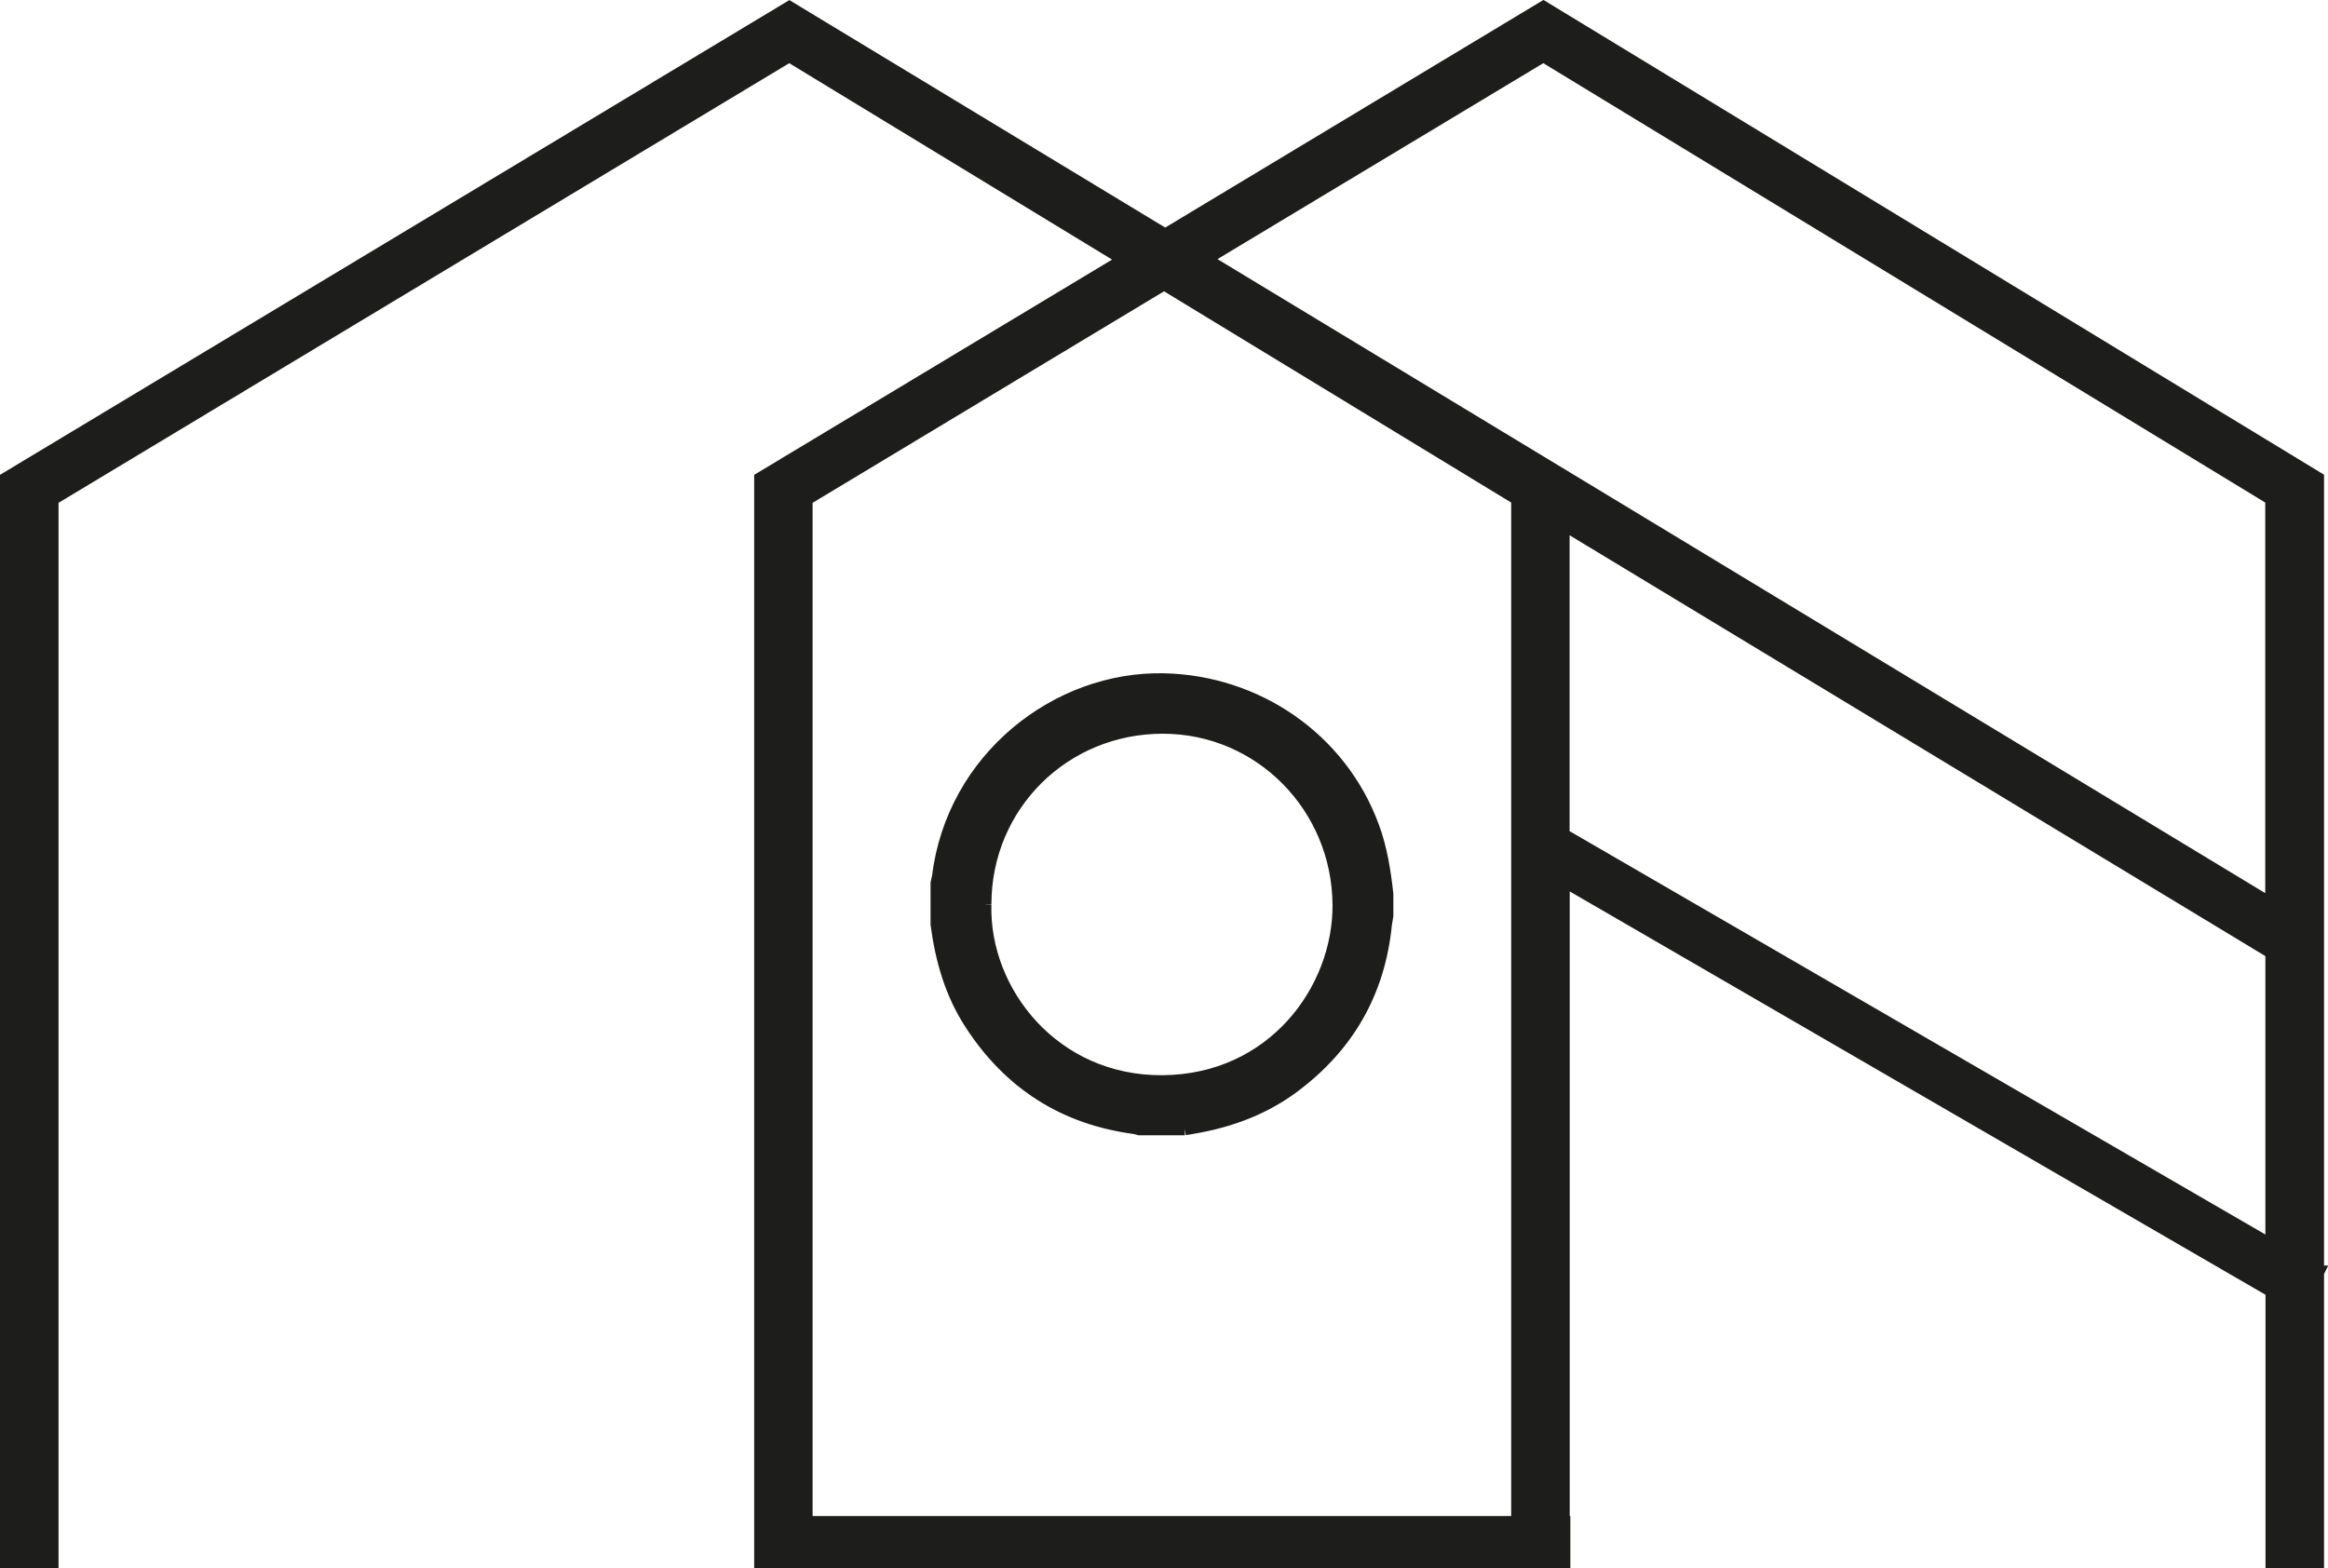
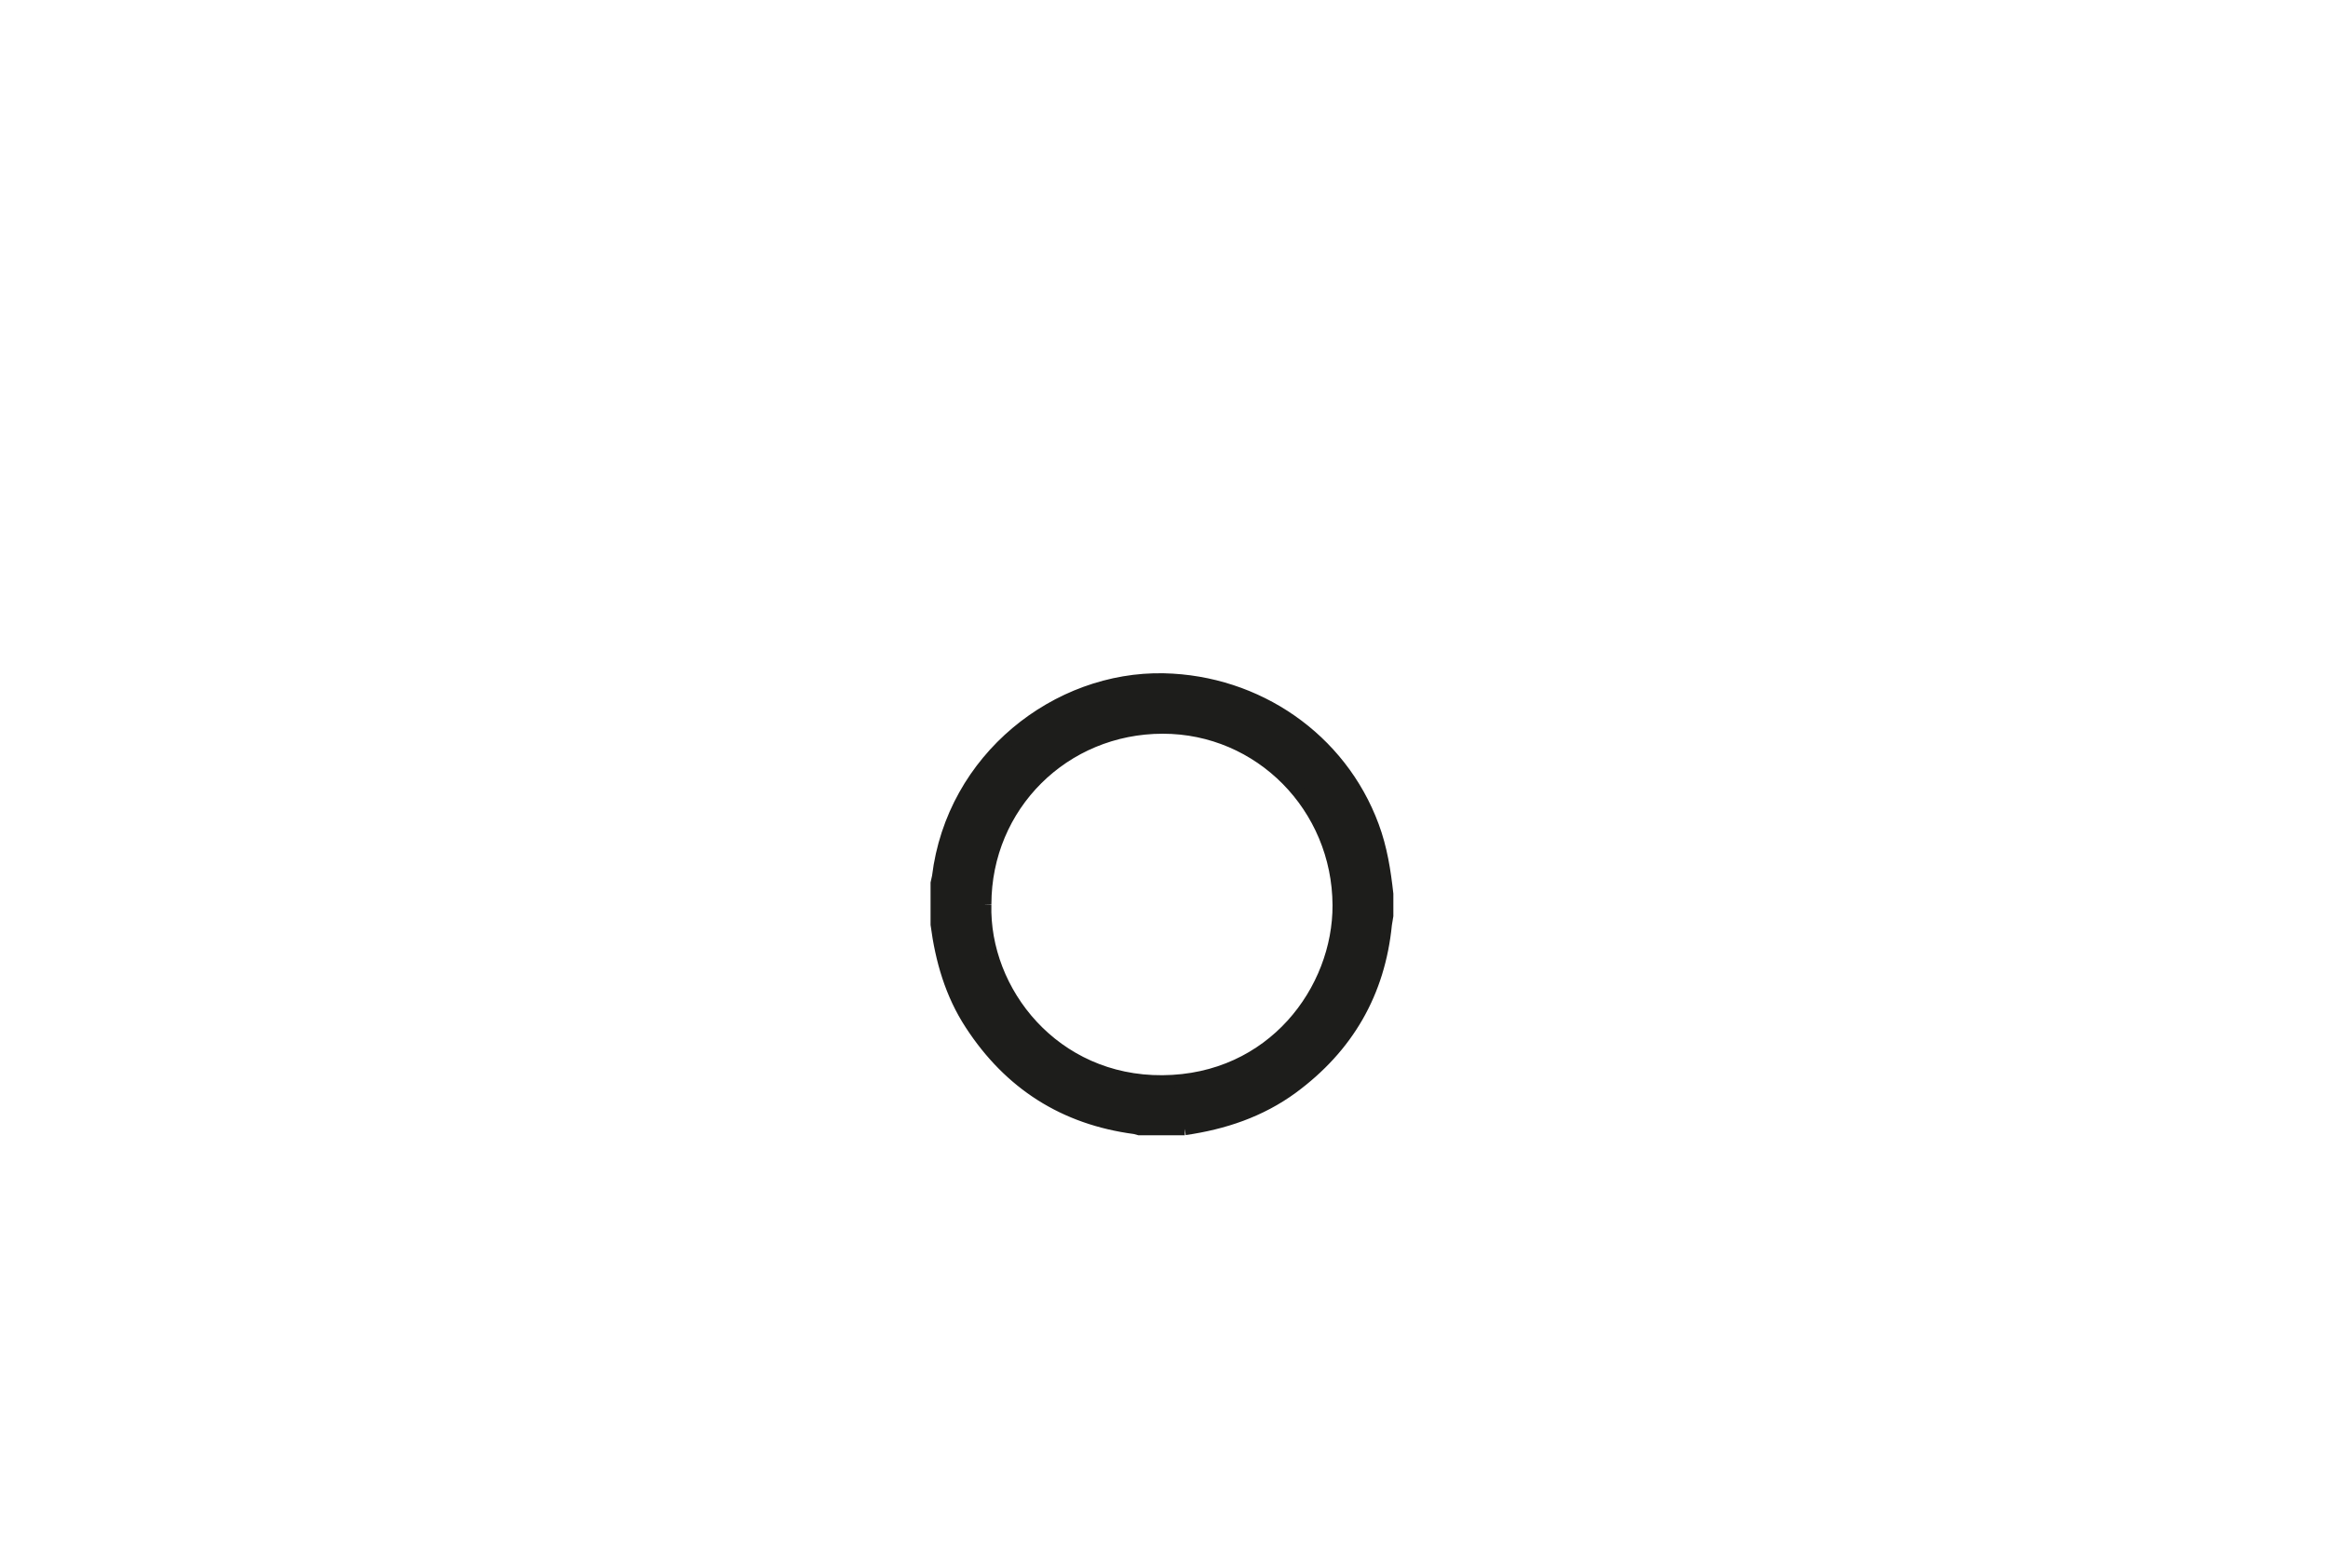
<svg xmlns="http://www.w3.org/2000/svg" id="Vrstva_2" data-name="Vrstva 2" viewBox="0 0 182.55 122.99">
  <defs>
    <style> .cls-1 { fill-rule: evenodd; } .cls-1, .cls-2 { fill: #1d1d1b; stroke: #1d1d1b; stroke-miterlimit: 10; } </style>
  </defs>
  <g id="Vrstva_1-2" data-name="Vrstva 1">
    <g>
-       <path class="cls-1" d="M.5,37.52v84.97h3.59V39.15L61.89,4.37l26.28,15.99-28.53,17.16v84.97h63v-3.1h-.05v-50.35l55.56,32.21v21.24h3.59v-22.7l.02-.04h-.02v-62.24L121.03.58l-29.66,17.85L63.4,1.5l-1.5-.91L.5,37.52ZM122.58,65.46v-24.37l55.56,33.61v22.98l-55.56-32.21ZM119,119.39h-55.78V39.15l28.06-16.89,27.72,16.87v80.27ZM94.5,20.32l26.52-15.95,57.11,34.76v31.8L94.5,20.32Z" />
      <path class="cls-2" d="M92.91,88.53h-3.58l-.33-.09c-5.54-.73-9.81-3.46-12.85-8.13-1.55-2.37-2.31-5.02-2.68-7.81v-3.24l.11-.5c1.14-9.31,9.34-15.64,17.68-15.46,7.3.16,13.84,4.63,16.38,11.5.64,1.72.92,3.5,1.12,5.31v1.7l-.11.67c-.53,5.37-3,9.62-7.33,12.81-2.51,1.84-5.37,2.79-8.41,3.23M77.24,70.92c-.19,6.87,5.4,13.96,13.91,13.9,8.67-.06,13.87-7.18,13.84-13.84-.04-7.71-6.17-13.94-13.81-13.94-7.77,0-13.93,6.13-13.94,13.87" />
    </g>
  </g>
</svg>